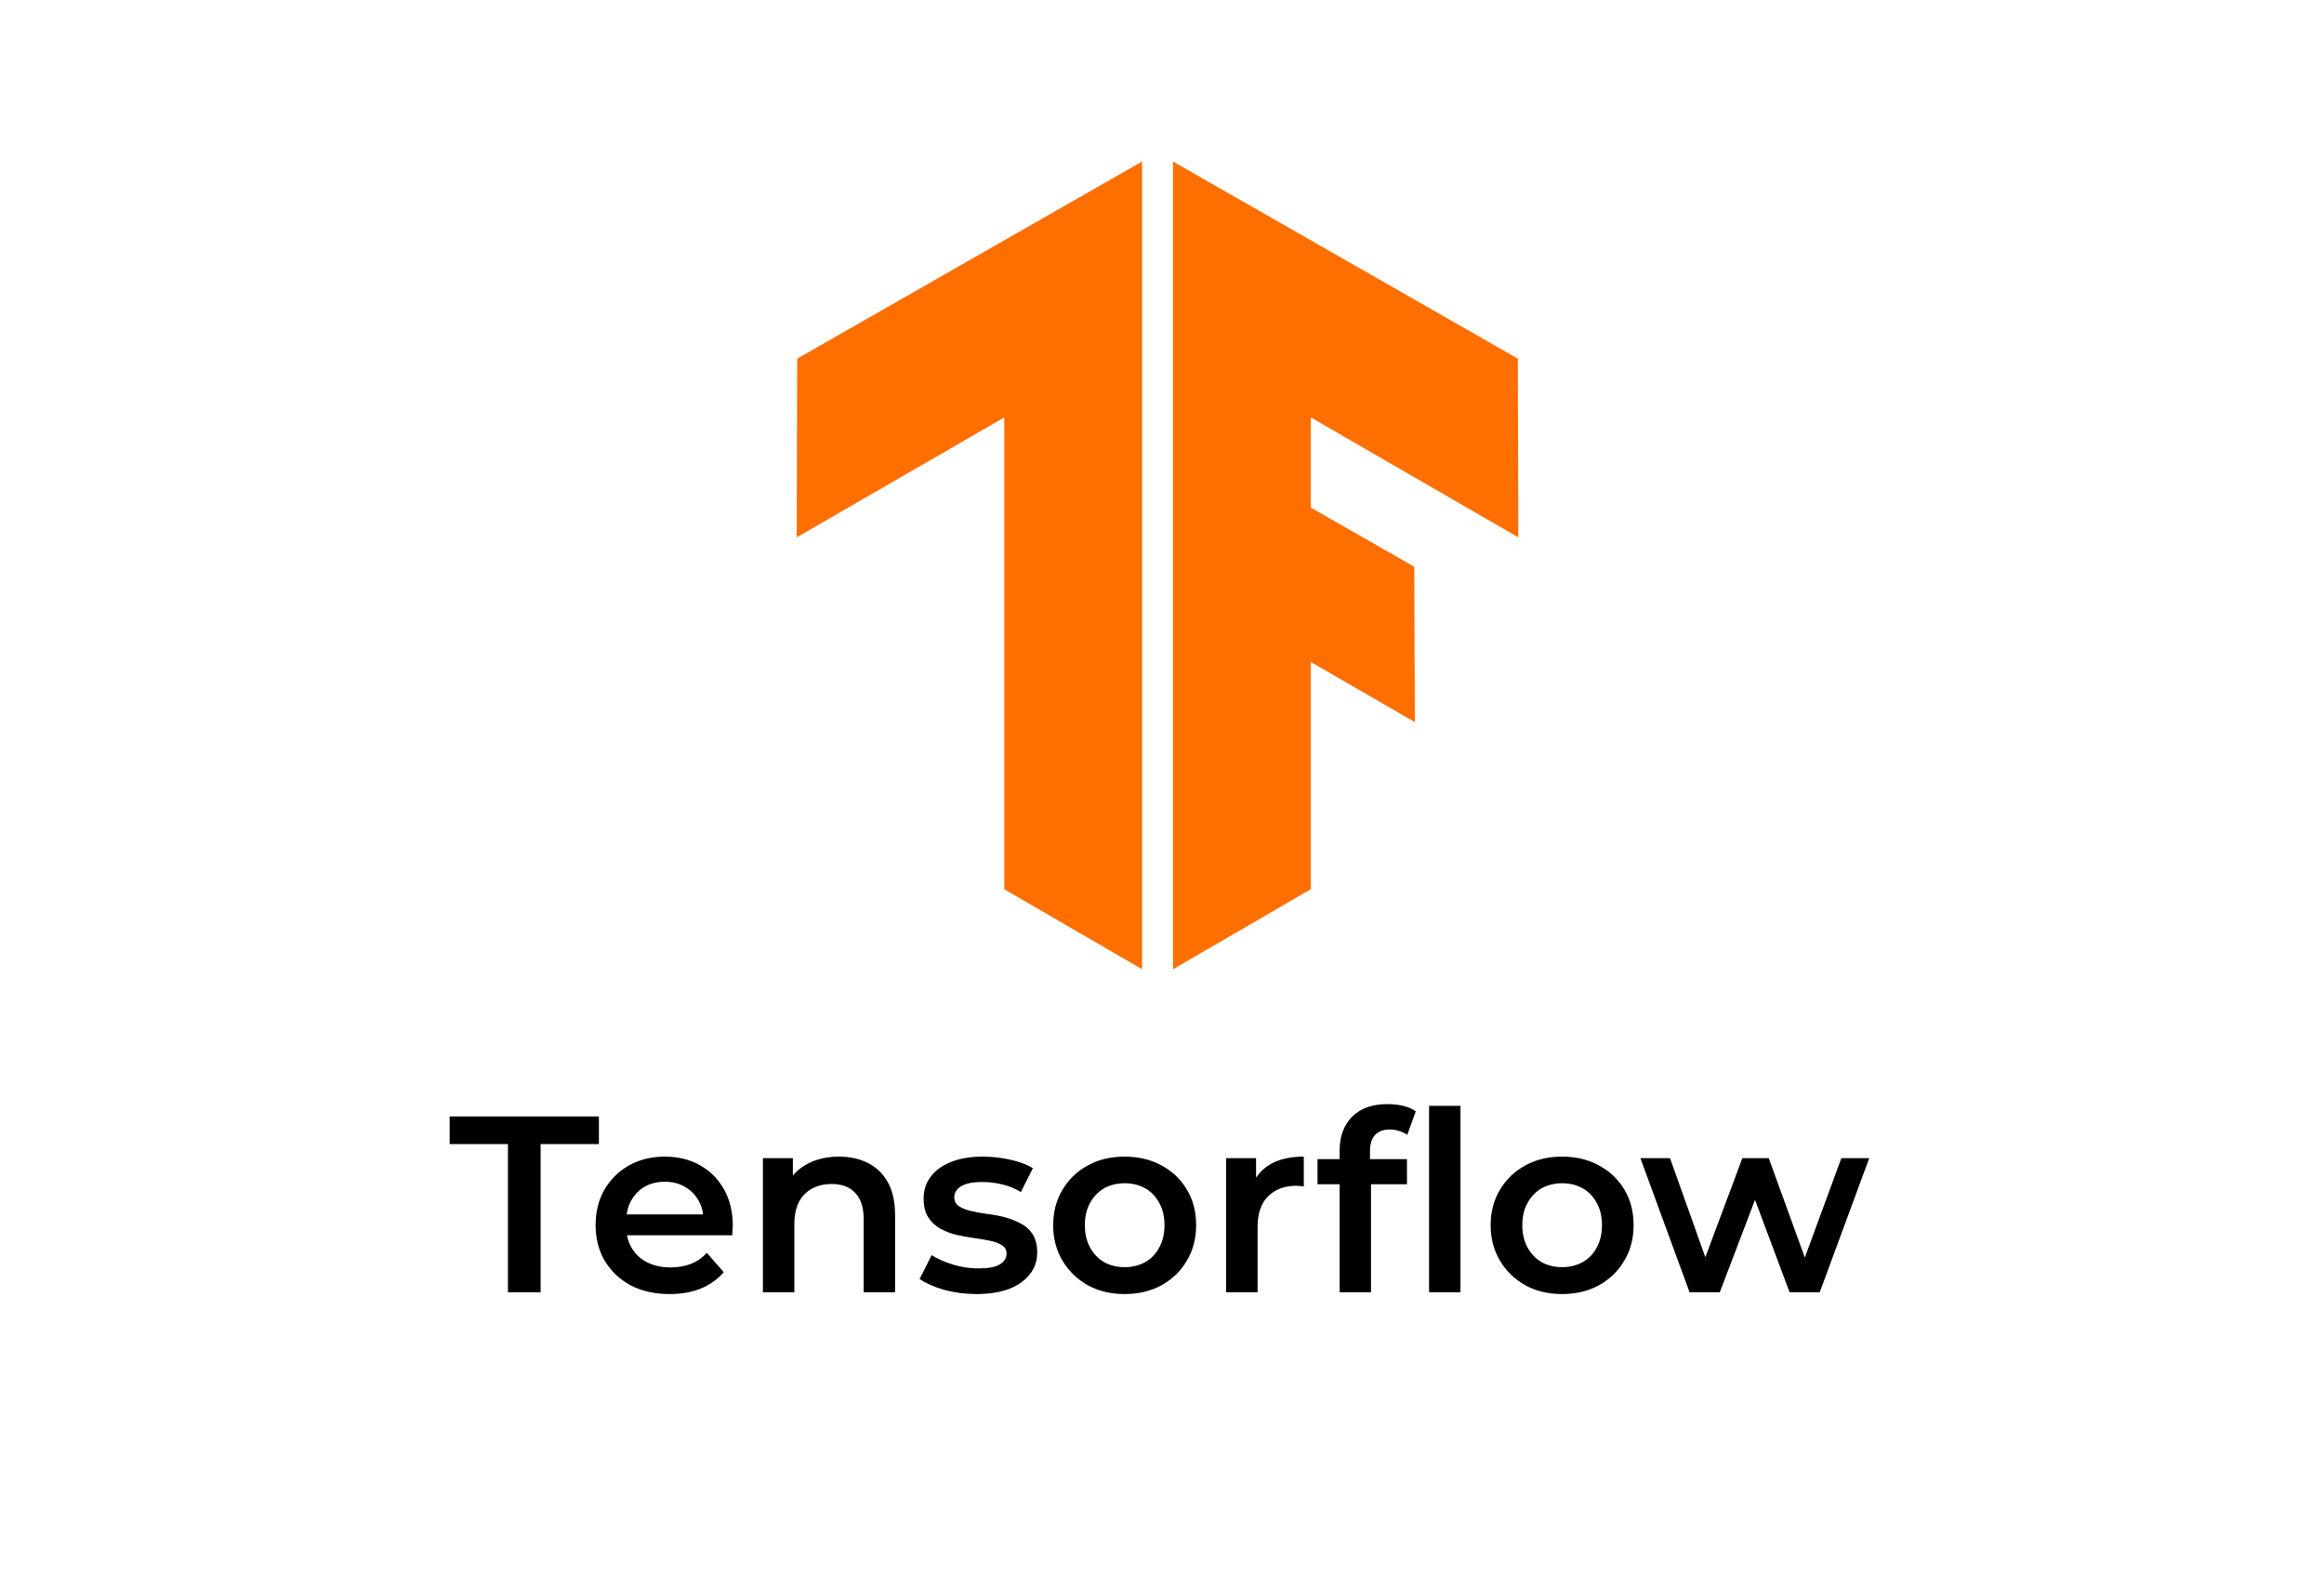
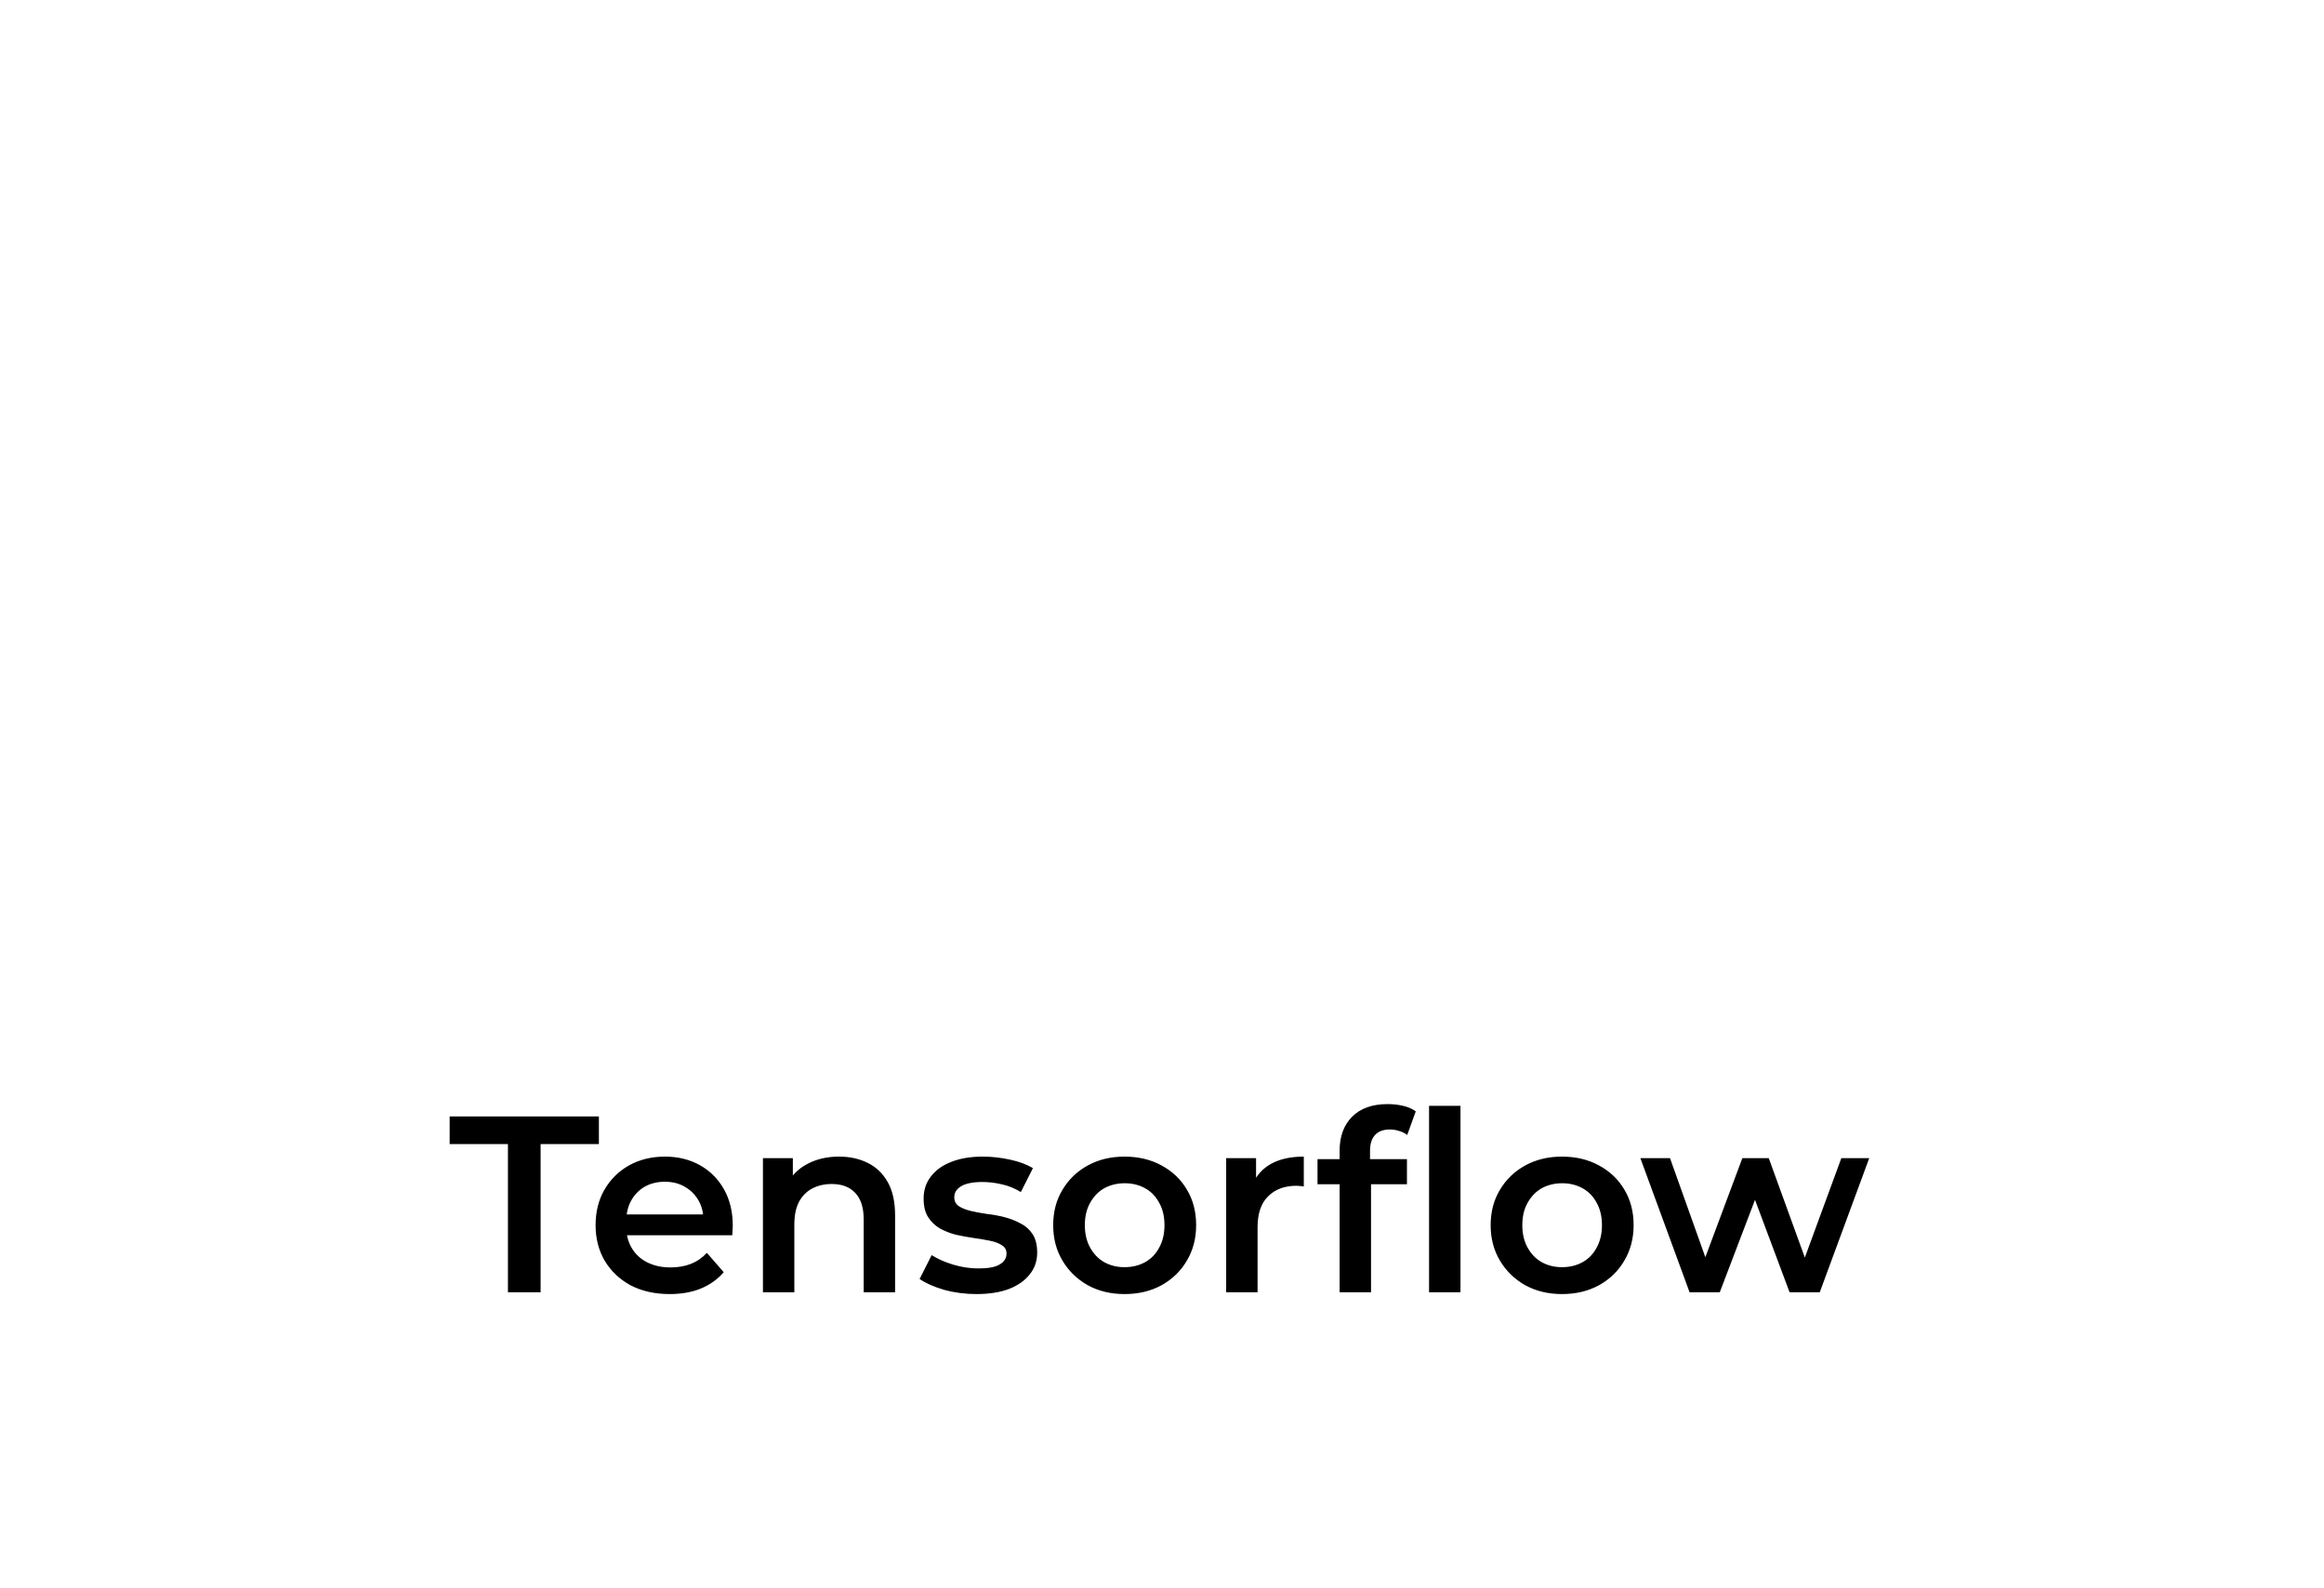
<svg xmlns="http://www.w3.org/2000/svg" width="259" height="177" viewBox="0 0 259 177" fill="none">
  <rect width="259" height="177" fill="white" />
-   <path d="M127.277 108L111.921 99.084V46.512L88.788 59.878L88.844 39.966L127.277 18V108ZM130.729 18V108L146.086 99.084V73.765L157.68 80.466L157.61 63.148L146.086 56.566V46.512L169.212 59.878L169.155 39.966L130.729 18Z" fill="#FF6F00" />
  <path d="M56.608 144V127.48H50.112V124.4H66.744V127.48H60.248V144H56.608ZM74.636 144.196C72.975 144.196 71.519 143.869 70.269 143.216C69.037 142.544 68.075 141.629 67.385 140.472C66.713 139.315 66.376 137.999 66.376 136.524C66.376 135.031 66.703 133.715 67.356 132.576C68.028 131.419 68.943 130.513 70.1 129.86C71.276 129.207 72.611 128.88 74.105 128.88C75.561 128.88 76.858 129.197 77.996 129.832C79.135 130.467 80.031 131.363 80.684 132.52C81.338 133.677 81.665 135.04 81.665 136.608C81.665 136.757 81.655 136.925 81.636 137.112C81.636 137.299 81.627 137.476 81.609 137.644H69.148V135.32H79.76L78.388 136.048C78.407 135.189 78.23 134.433 77.856 133.78C77.483 133.127 76.97 132.613 76.317 132.24C75.682 131.867 74.945 131.68 74.105 131.68C73.246 131.68 72.49 131.867 71.837 132.24C71.202 132.613 70.698 133.136 70.325 133.808C69.97 134.461 69.793 135.236 69.793 136.132V136.692C69.793 137.588 69.998 138.381 70.409 139.072C70.819 139.763 71.398 140.295 72.144 140.668C72.891 141.041 73.75 141.228 74.721 141.228C75.561 141.228 76.317 141.097 76.989 140.836C77.66 140.575 78.258 140.164 78.781 139.604L80.656 141.76C79.984 142.544 79.135 143.151 78.109 143.58C77.1 143.991 75.943 144.196 74.636 144.196ZM93.51 128.88C94.705 128.88 95.769 129.113 96.703 129.58C97.654 130.047 98.401 130.765 98.942 131.736C99.484 132.688 99.754 133.92 99.754 135.432V144H96.254V135.88C96.254 134.555 95.937 133.565 95.302 132.912C94.686 132.259 93.819 131.932 92.698 131.932C91.877 131.932 91.149 132.1 90.514 132.436C89.88 132.772 89.385 133.276 89.031 133.948C88.695 134.601 88.526 135.432 88.526 136.44V144H85.026V129.048H88.359V133.08L87.77 131.848C88.293 130.896 89.049 130.168 90.038 129.664C91.046 129.141 92.204 128.88 93.51 128.88ZM108.814 144.196C107.564 144.196 106.36 144.037 105.202 143.72C104.064 143.384 103.158 142.983 102.486 142.516L103.83 139.856C104.502 140.285 105.305 140.64 106.238 140.92C107.172 141.2 108.105 141.34 109.038 141.34C110.14 141.34 110.933 141.191 111.418 140.892C111.922 140.593 112.174 140.192 112.174 139.688C112.174 139.277 112.006 138.969 111.67 138.764C111.334 138.54 110.896 138.372 110.354 138.26C109.813 138.148 109.206 138.045 108.534 137.952C107.881 137.859 107.218 137.737 106.546 137.588C105.893 137.42 105.296 137.187 104.754 136.888C104.213 136.571 103.774 136.151 103.438 135.628C103.102 135.105 102.934 134.415 102.934 133.556C102.934 132.604 103.205 131.783 103.746 131.092C104.288 130.383 105.044 129.841 106.014 129.468C107.004 129.076 108.17 128.88 109.514 128.88C110.522 128.88 111.54 128.992 112.566 129.216C113.593 129.44 114.442 129.757 115.114 130.168L113.77 132.828C113.061 132.399 112.342 132.109 111.614 131.96C110.905 131.792 110.196 131.708 109.486 131.708C108.422 131.708 107.629 131.867 107.106 132.184C106.602 132.501 106.35 132.903 106.35 133.388C106.35 133.836 106.518 134.172 106.854 134.396C107.19 134.62 107.629 134.797 108.17 134.928C108.712 135.059 109.309 135.171 109.962 135.264C110.634 135.339 111.297 135.46 111.95 135.628C112.604 135.796 113.201 136.029 113.742 136.328C114.302 136.608 114.75 137.009 115.086 137.532C115.422 138.055 115.59 138.736 115.59 139.576C115.59 140.509 115.31 141.321 114.75 142.012C114.209 142.703 113.434 143.244 112.426 143.636C111.418 144.009 110.214 144.196 108.814 144.196ZM125.325 144.196C123.794 144.196 122.431 143.869 121.237 143.216C120.042 142.544 119.099 141.629 118.409 140.472C117.718 139.315 117.373 137.999 117.373 136.524C117.373 135.031 117.718 133.715 118.409 132.576C119.099 131.419 120.042 130.513 121.237 129.86C122.431 129.207 123.794 128.88 125.325 128.88C126.874 128.88 128.246 129.207 129.441 129.86C130.654 130.513 131.597 131.409 132.269 132.548C132.959 133.687 133.305 135.012 133.305 136.524C133.305 137.999 132.959 139.315 132.269 140.472C131.597 141.629 130.654 142.544 129.441 143.216C128.246 143.869 126.874 144.196 125.325 144.196ZM125.325 141.2C126.183 141.2 126.949 141.013 127.621 140.64C128.293 140.267 128.815 139.725 129.189 139.016C129.581 138.307 129.777 137.476 129.777 136.524C129.777 135.553 129.581 134.723 129.189 134.032C128.815 133.323 128.293 132.781 127.621 132.408C126.949 132.035 126.193 131.848 125.353 131.848C124.494 131.848 123.729 132.035 123.057 132.408C122.403 132.781 121.881 133.323 121.489 134.032C121.097 134.723 120.901 135.553 120.901 136.524C120.901 137.476 121.097 138.307 121.489 139.016C121.881 139.725 122.403 140.267 123.057 140.64C123.729 141.013 124.485 141.2 125.325 141.2ZM136.651 144V129.048H139.983V133.164L139.591 131.96C140.039 130.952 140.739 130.187 141.691 129.664C142.662 129.141 143.866 128.88 145.303 128.88V132.212C145.154 132.175 145.014 132.156 144.883 132.156C144.753 132.137 144.622 132.128 144.491 132.128C143.166 132.128 142.111 132.52 141.327 133.304C140.543 134.069 140.151 135.217 140.151 136.748V144H136.651ZM149.295 144V128.208C149.295 126.64 149.753 125.389 150.667 124.456C151.601 123.504 152.926 123.028 154.643 123.028C155.259 123.028 155.838 123.093 156.379 123.224C156.939 123.355 157.406 123.56 157.779 123.84L156.827 126.472C156.566 126.267 156.267 126.117 155.931 126.024C155.595 125.912 155.25 125.856 154.895 125.856C154.167 125.856 153.617 126.061 153.243 126.472C152.87 126.864 152.683 127.461 152.683 128.264V129.944L152.795 131.512V144H149.295ZM146.831 131.96V129.16H156.799V131.96H146.831ZM159.263 144V123.224H162.763V144H159.263ZM174.079 144.196C172.548 144.196 171.185 143.869 169.991 143.216C168.796 142.544 167.853 141.629 167.163 140.472C166.472 139.315 166.127 137.999 166.127 136.524C166.127 135.031 166.472 133.715 167.163 132.576C167.853 131.419 168.796 130.513 169.991 129.86C171.185 129.207 172.548 128.88 174.079 128.88C175.628 128.88 177 129.207 178.195 129.86C179.408 130.513 180.351 131.409 181.023 132.548C181.713 133.687 182.059 135.012 182.059 136.524C182.059 137.999 181.713 139.315 181.023 140.472C180.351 141.629 179.408 142.544 178.195 143.216C177 143.869 175.628 144.196 174.079 144.196ZM174.079 141.2C174.937 141.2 175.703 141.013 176.375 140.64C177.047 140.267 177.569 139.725 177.943 139.016C178.335 138.307 178.531 137.476 178.531 136.524C178.531 135.553 178.335 134.723 177.943 134.032C177.569 133.323 177.047 132.781 176.375 132.408C175.703 132.035 174.947 131.848 174.107 131.848C173.248 131.848 172.483 132.035 171.811 132.408C171.157 132.781 170.635 133.323 170.243 134.032C169.851 134.723 169.655 135.553 169.655 136.524C169.655 137.476 169.851 138.307 170.243 139.016C170.635 139.725 171.157 140.267 171.811 140.64C172.483 141.013 173.239 141.2 174.079 141.2ZM188.299 144L182.811 129.048H186.115L190.819 142.236H189.251L194.179 129.048H197.119L201.907 142.236H200.367L205.211 129.048H208.319L202.803 144H199.443L195.075 132.324H196.111L191.659 144H188.299Z" fill="black" />
</svg>